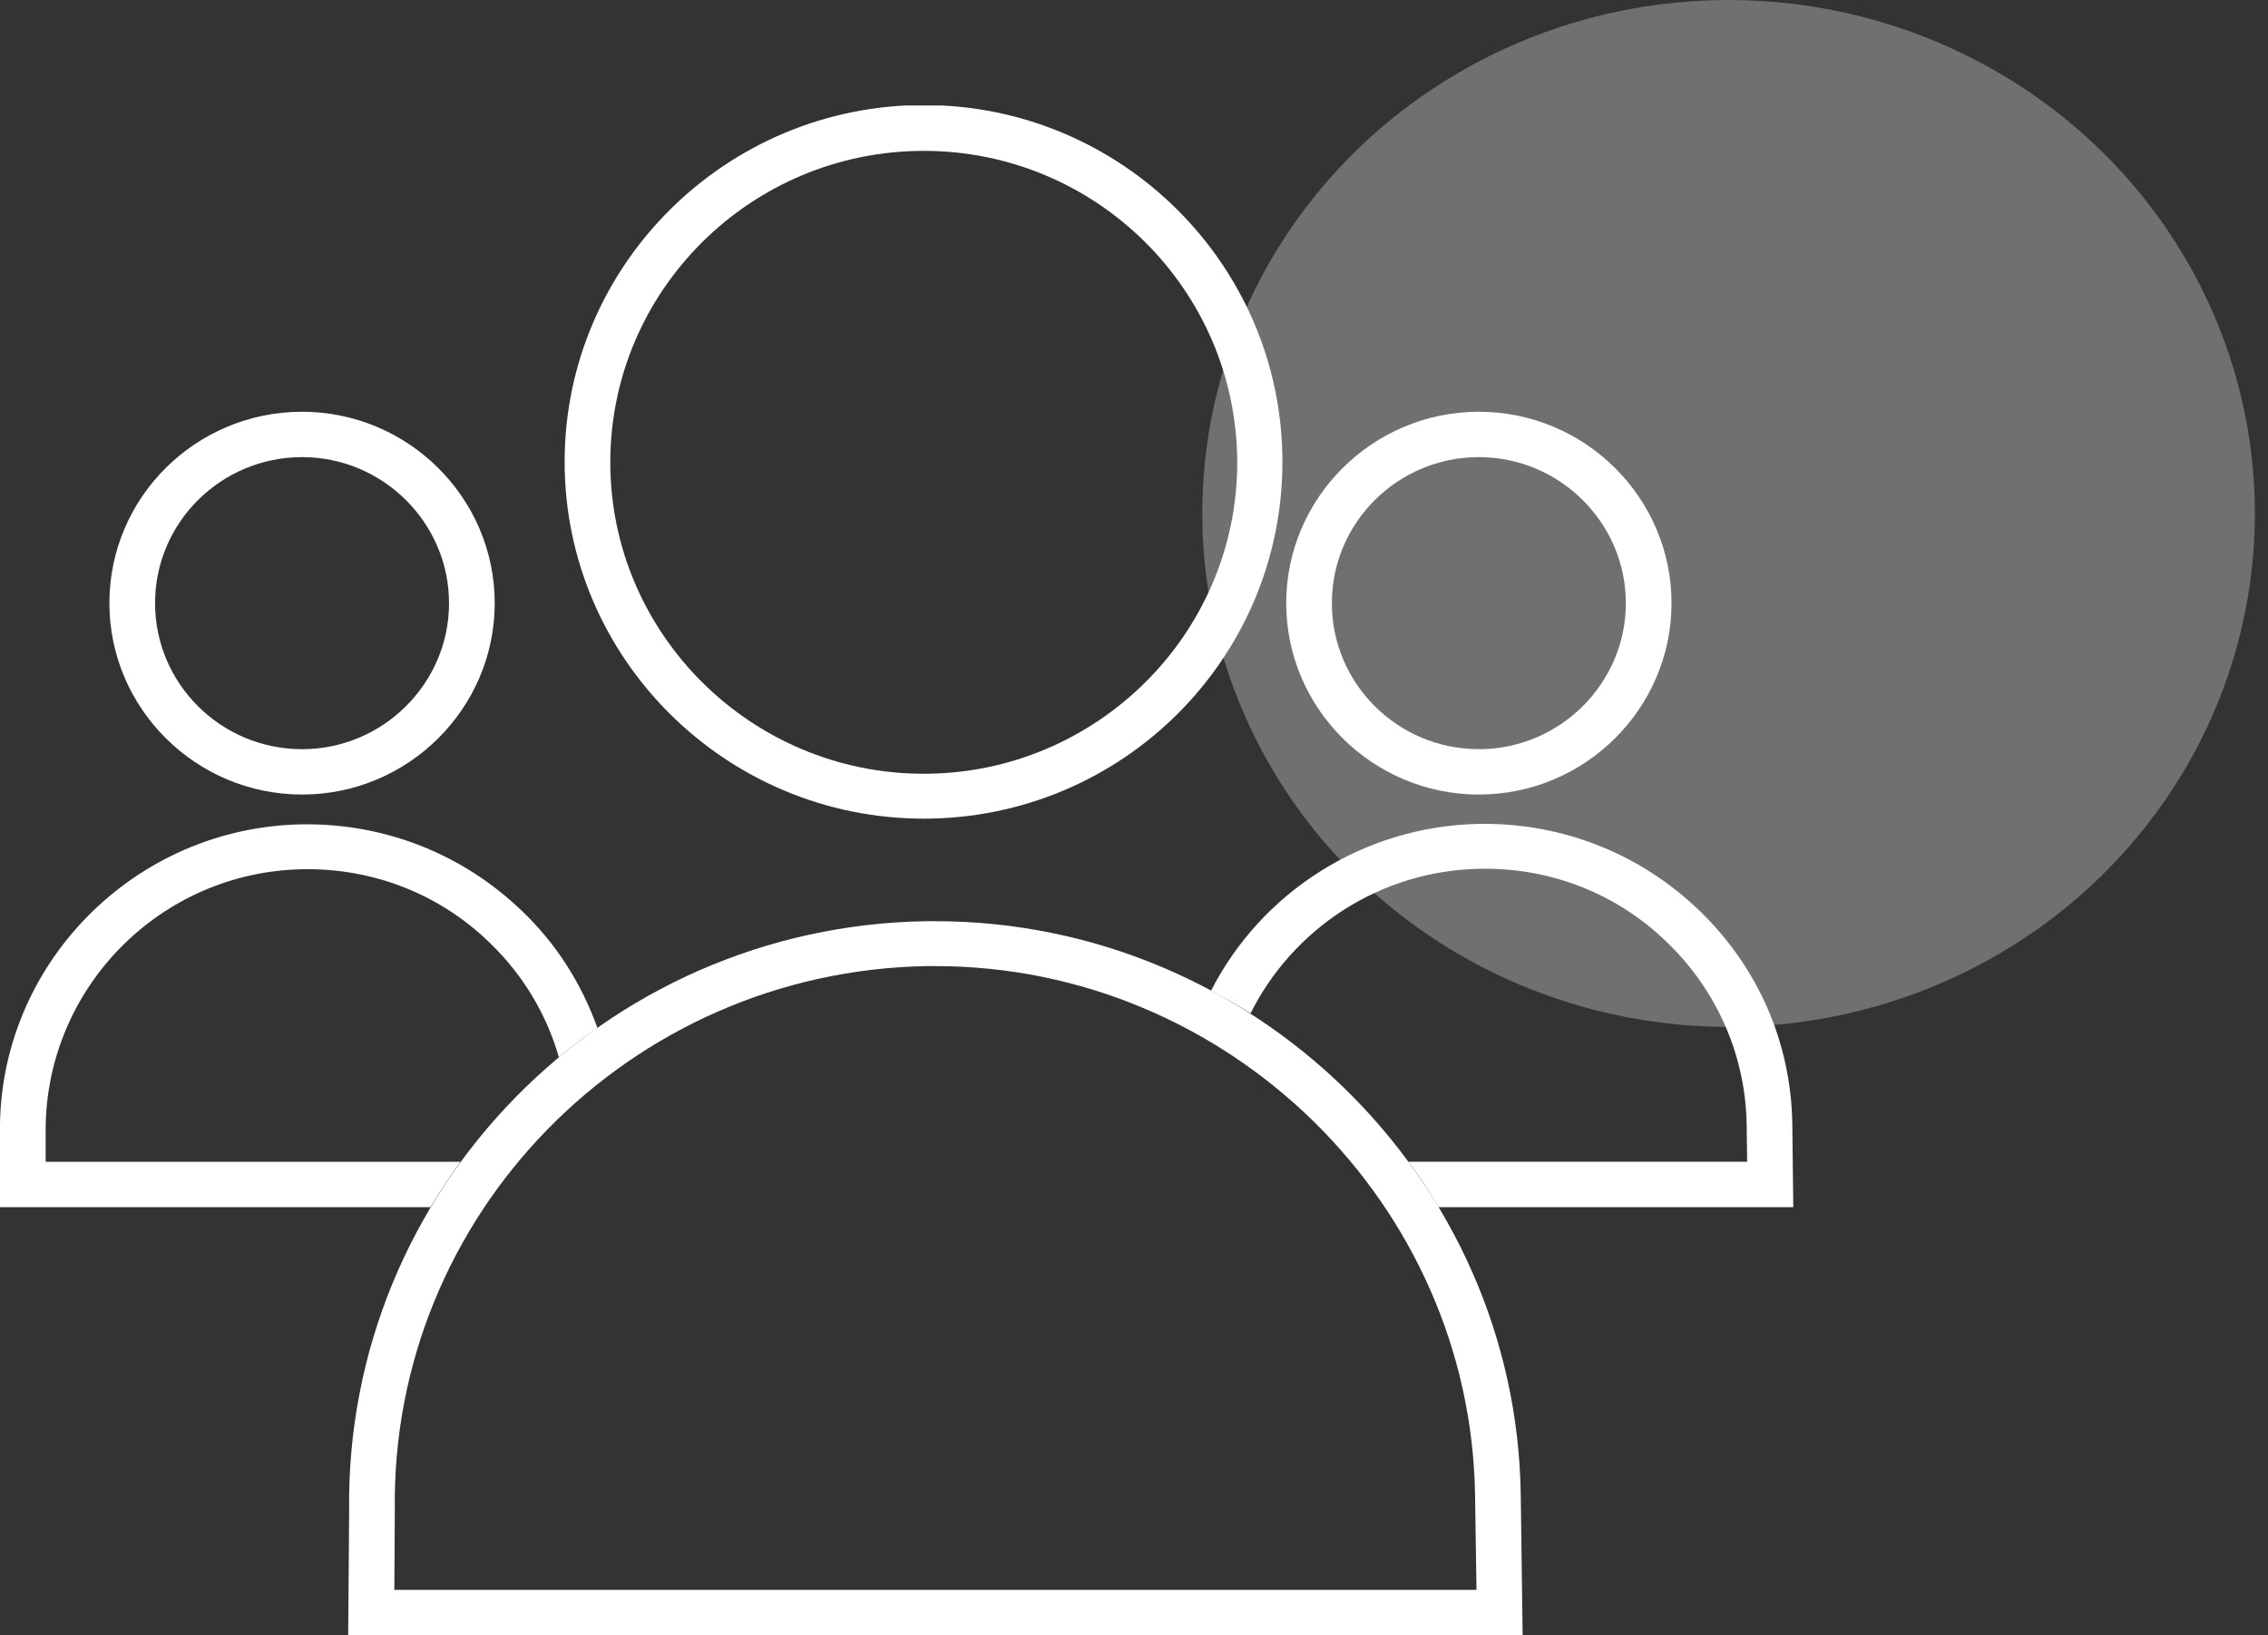
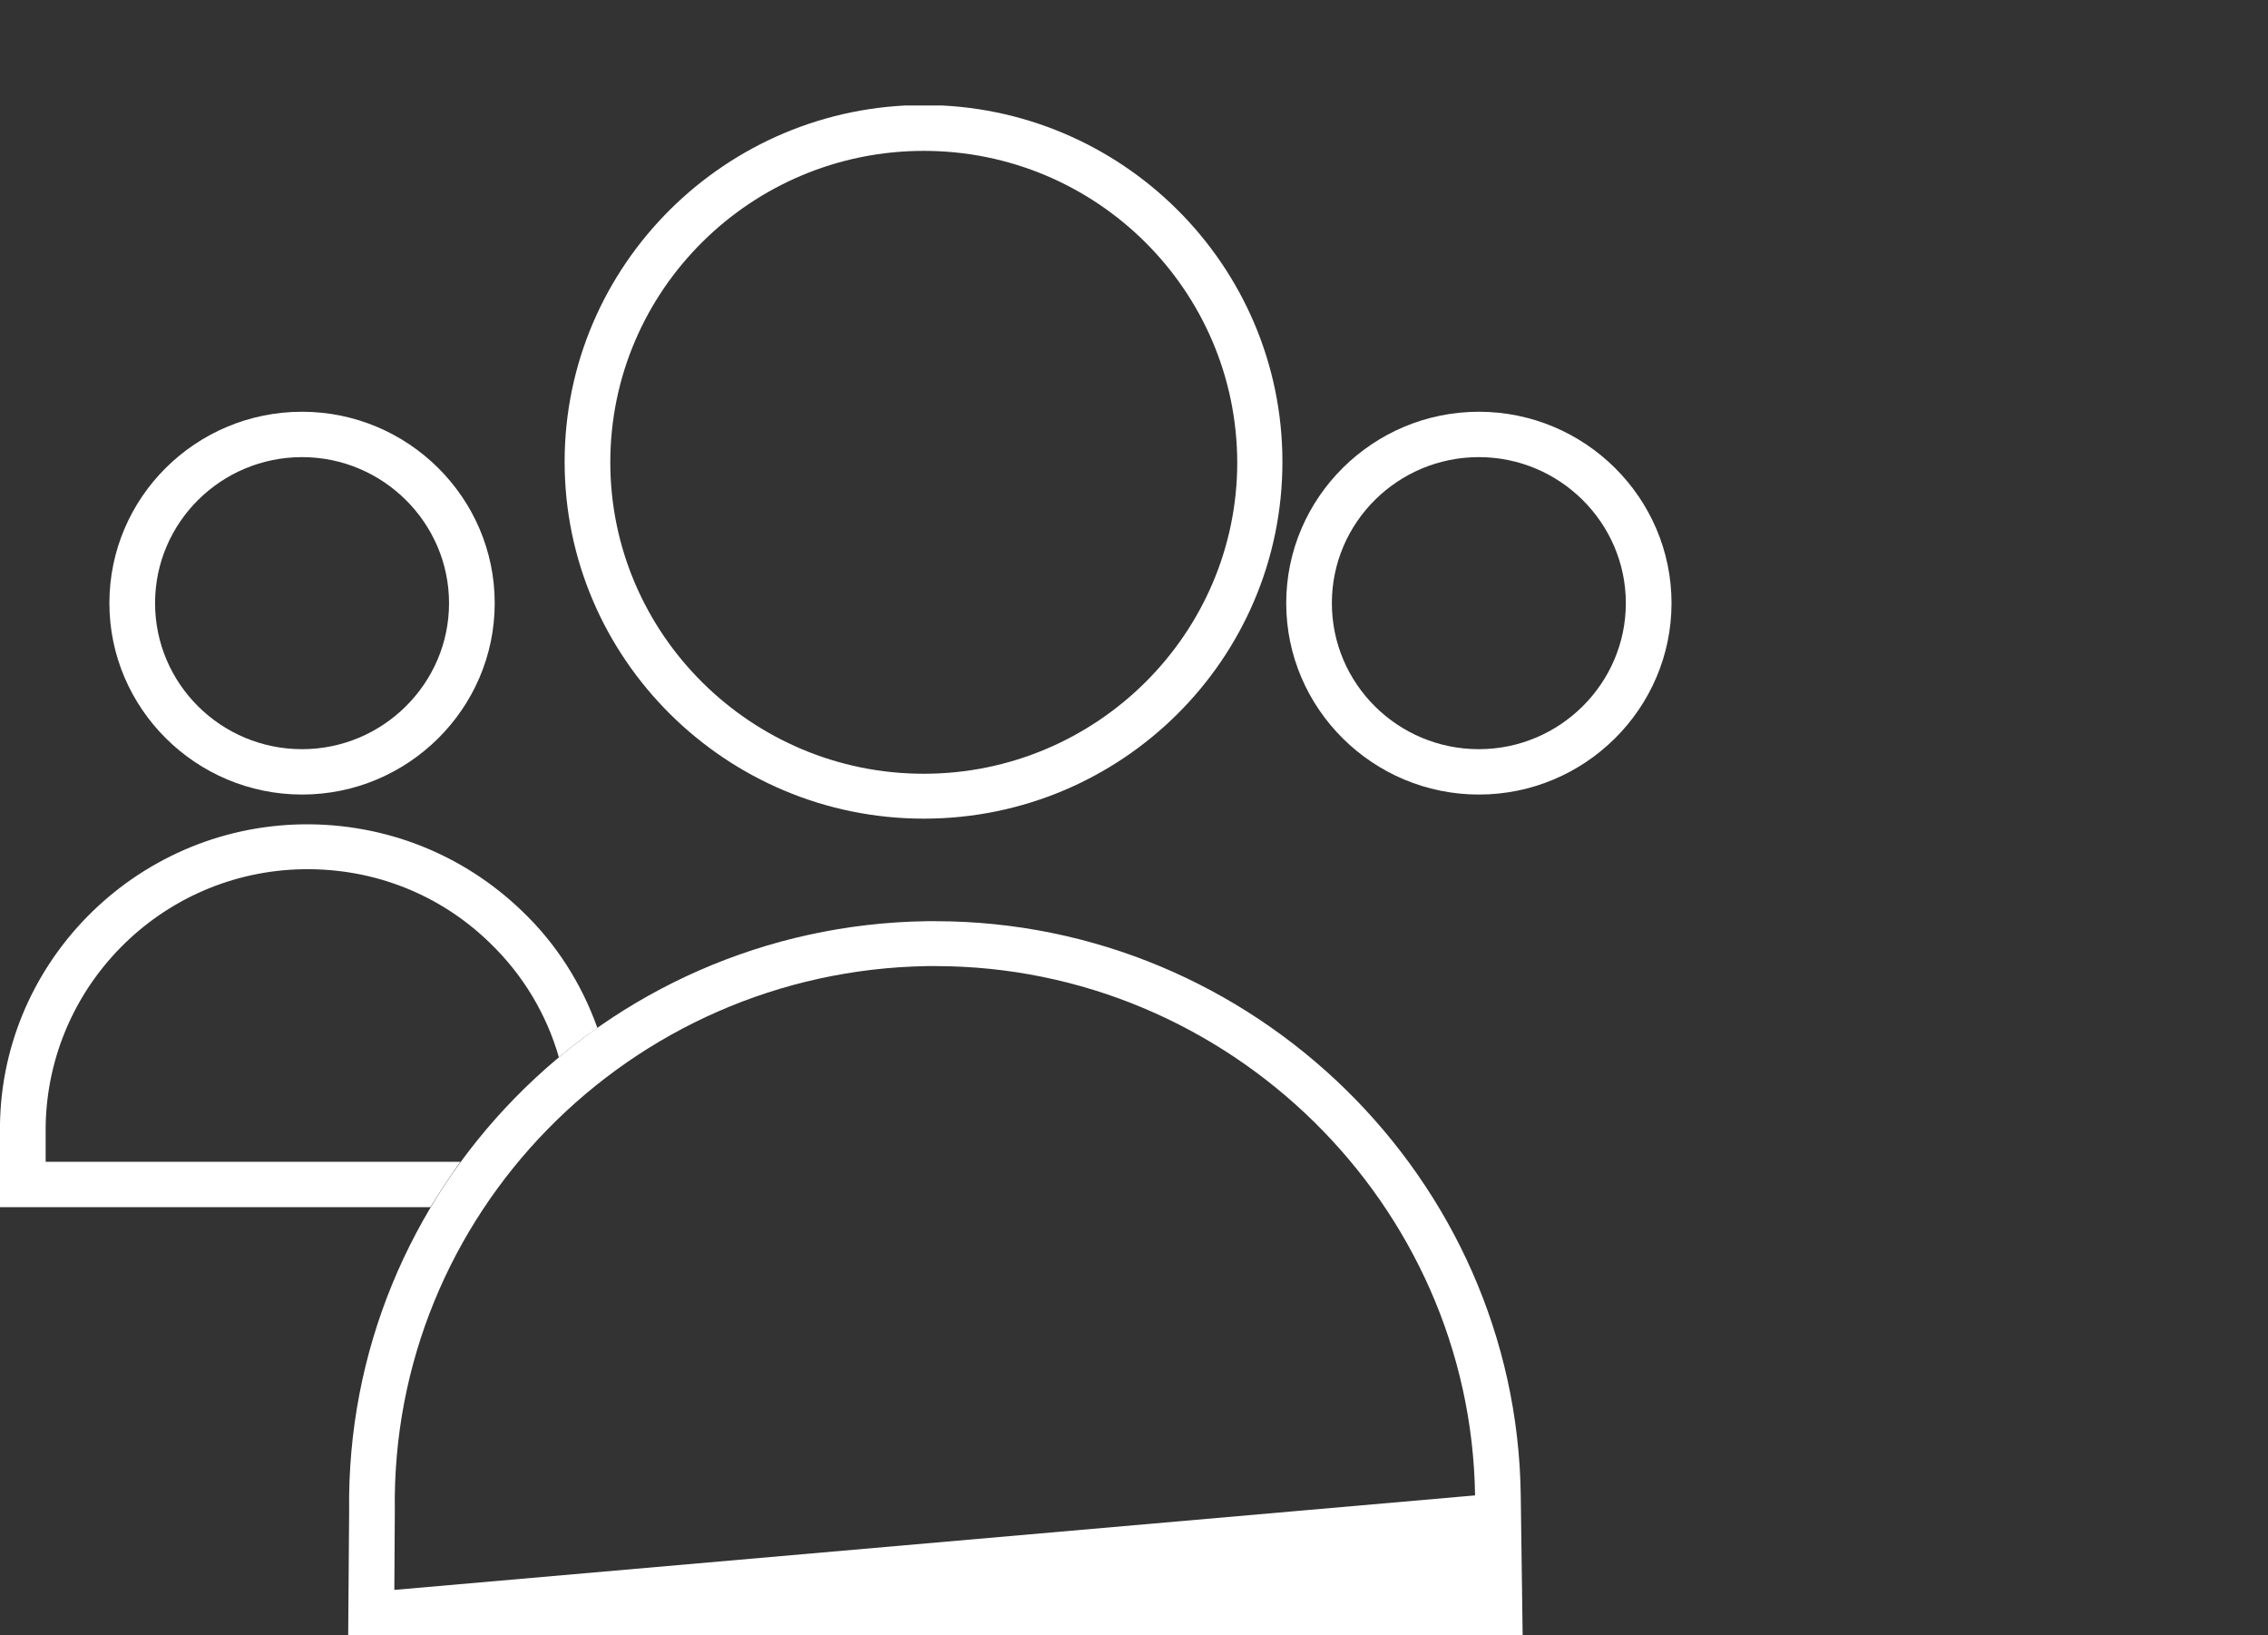
<svg xmlns="http://www.w3.org/2000/svg" width="86" height="62" viewBox="0 0 86 62" fill="none">
  <rect x="0" y="0" width="86" height="62" fill="#333333" stroke="none" />
-   <ellipse cx="65.546" cy="19.466" rx="19.956" ry="19.466" fill="white" fill-opacity="0.3" />
  <g clip-path="url(#clip0_919_272)">
    <path d="M35.028 31.038C27.525 31.038 21.41 24.964 21.41 17.51C21.41 10.056 27.525 3.982 35.028 3.982C42.532 3.982 48.628 10.056 48.628 17.51C48.628 24.982 42.532 31.038 35.028 31.038ZM35.028 5.72C28.481 5.72 23.142 11.006 23.142 17.528C23.142 24.032 28.481 29.336 35.028 29.336C41.576 29.336 46.915 24.032 46.915 17.528C46.897 11.006 41.576 5.72 35.028 5.72Z" fill="white" />
-     <path d="M57.737 62H13.203L13.239 57.287C13.077 45.139 22.889 35.105 35.136 34.926H35.461C47.528 34.926 57.502 44.691 57.665 56.678L57.737 62ZM14.953 60.279H55.987L55.933 56.696C55.771 45.641 46.59 36.628 35.461 36.628H35.172C23.863 36.807 14.808 46.053 14.971 57.269L14.953 60.279Z" fill="white" />
-     <path d="M47.419 38.42C49.024 35.213 52.325 32.991 56.167 32.937C58.818 32.901 61.326 33.887 63.219 35.733C65.113 37.56 66.196 40.033 66.232 42.667L66.25 44.046H53.407C53.822 44.602 54.201 45.175 54.544 45.767H67.999L67.963 42.649C67.927 39.549 66.665 36.664 64.428 34.514C62.191 32.364 59.251 31.199 56.131 31.235C51.676 31.307 47.816 33.851 45.922 37.56C46.427 37.829 46.932 38.116 47.419 38.42Z" fill="white" />
+     <path d="M57.737 62H13.203L13.239 57.287C13.077 45.139 22.889 35.105 35.136 34.926H35.461C47.528 34.926 57.502 44.691 57.665 56.678L57.737 62ZM14.953 60.279L55.933 56.696C55.771 45.641 46.59 36.628 35.461 36.628H35.172C23.863 36.807 14.808 46.053 14.971 57.269L14.953 60.279Z" fill="white" />
    <path d="M56.077 30.124C60.099 30.124 63.382 26.863 63.382 22.868C63.382 18.872 60.099 15.611 56.077 15.611C52.054 15.611 48.772 18.872 48.772 22.868C48.772 26.863 52.054 30.124 56.077 30.124ZM56.077 17.331C59.143 17.331 61.65 19.822 61.65 22.868C61.65 25.914 59.143 28.404 56.077 28.404C52.992 28.404 50.503 25.914 50.503 22.868C50.503 19.804 53.01 17.331 56.077 17.331Z" fill="white" />
    <path d="M17.459 44.047H1.731V42.954C1.677 37.507 6.06 33.027 11.525 32.955C14.176 32.92 16.684 33.905 18.578 35.751C19.84 36.969 20.724 38.456 21.193 40.087C21.662 39.693 22.149 39.316 22.654 38.976C22.059 37.309 21.103 35.786 19.786 34.532C17.549 32.382 14.609 31.217 11.489 31.253C5.068 31.343 -0.091 36.611 -0.001 42.971V45.767H16.323C16.684 45.175 17.062 44.602 17.459 44.047Z" fill="white" />
    <path d="M11.454 30.124C15.476 30.124 18.759 26.863 18.759 22.868C18.759 18.872 15.476 15.611 11.454 15.611C7.431 15.611 4.148 18.854 4.148 22.868C4.148 26.863 7.431 30.124 11.454 30.124ZM11.454 17.331C14.52 17.331 17.027 19.822 17.027 22.868C17.027 25.914 14.52 28.404 11.454 28.404C8.369 28.404 5.88 25.914 5.88 22.868C5.88 19.804 8.387 17.331 11.454 17.331Z" fill="white" />
  </g>
  <defs>
    <clipPath id="clip0_919_272">
      <rect width="68" height="58" fill="white" transform="translate(0 4)" />
    </clipPath>
  </defs>
</svg>